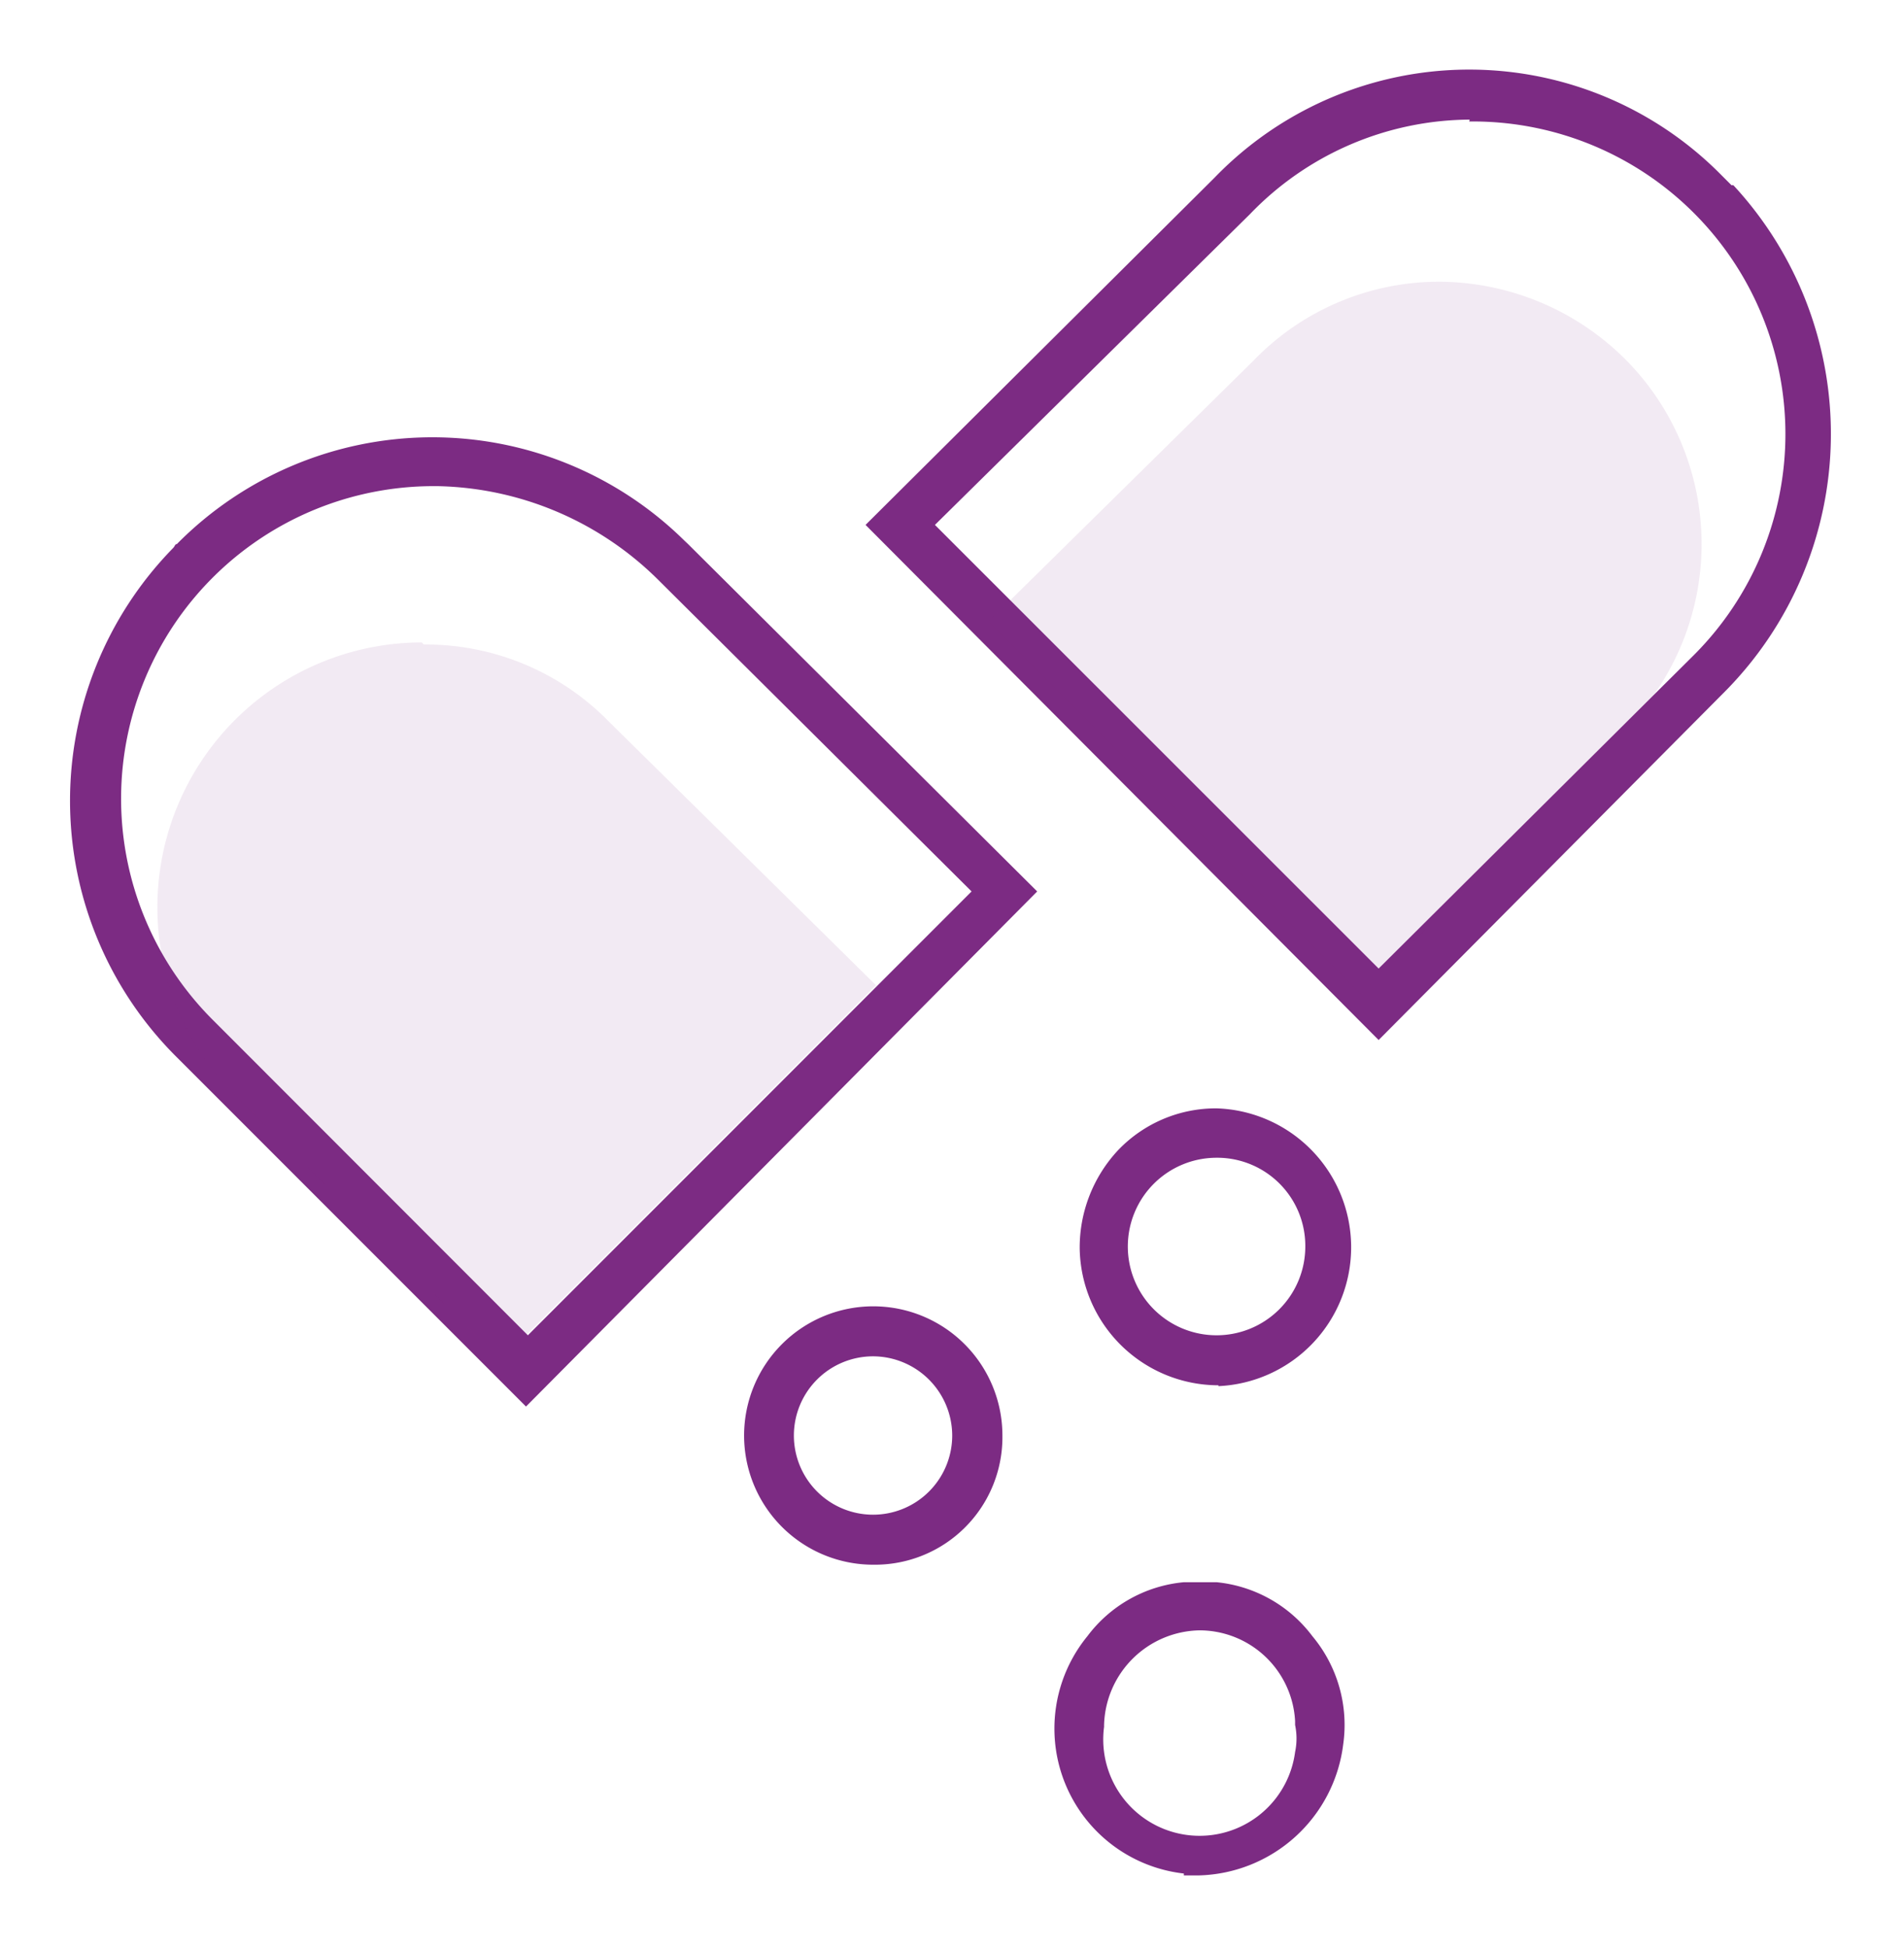
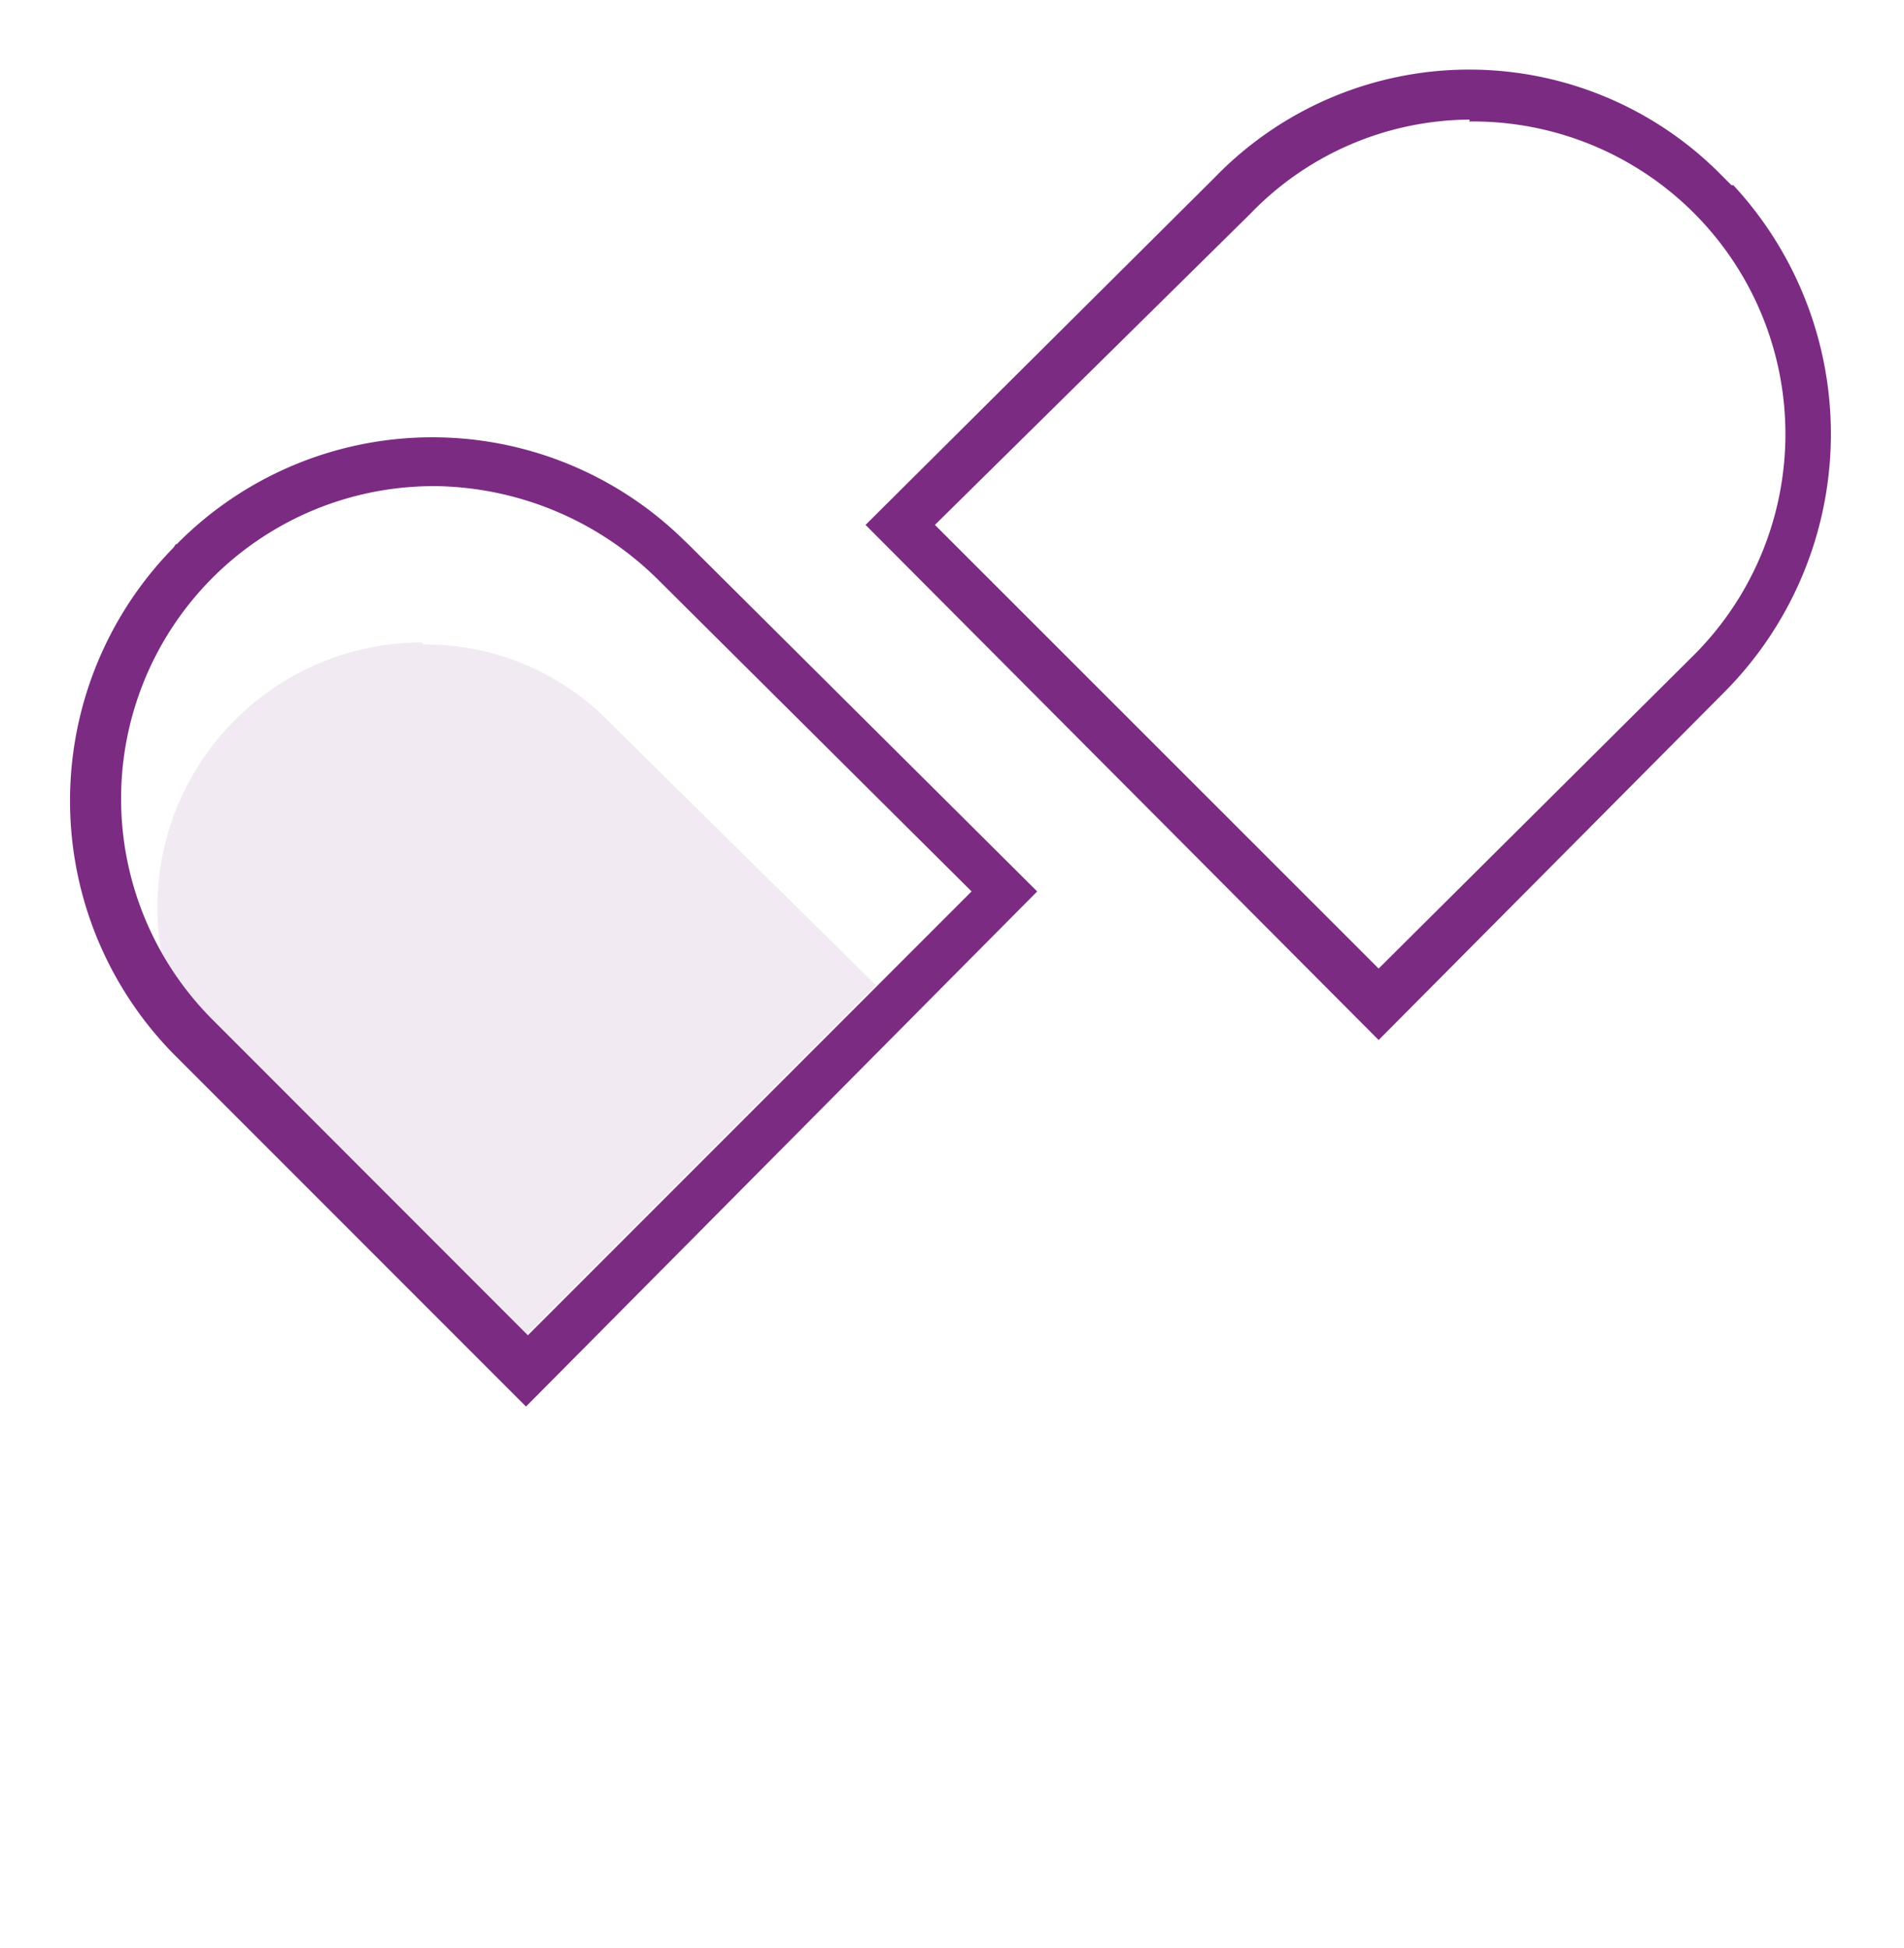
<svg xmlns="http://www.w3.org/2000/svg" id="Layer_1" data-name="Layer 1" viewBox="0 0 91.4 93.5">
  <defs>
    <style>.cls-1{fill:#7c2b83;}.cls-2{opacity:0.1;isolation:isolate;}</style>
  </defs>
  <title>all-icons</title>
  <path class="cls-1" d="M41.55,25.19,58.31,8.52a17,17,0,0,1,24.35-.09l.46.46h.09a17.56,17.56,0,0,1-.37,24.26L66.18,49.91Zm29-19.45A14.74,14.74,0,0,0,60,10.28L44.88,25.19l21.3,21.29L81.36,31.39A15,15,0,0,0,70.81,5.83h-.28Z" />
  <path class="cls-1" d="M8.49,50.74A17.34,17.34,0,0,1,8.31,26.3c.09-.09.09-.19.18-.19a17.24,17.24,0,0,1,24.35-.18l.19.18L49.79,42.78,25.25,67.5ZM20.81,23.33A15,15,0,0,0,10.16,48.89L25.34,64.08l21.3-21.3-15.09-15A15.46,15.46,0,0,0,21,23.33Z" />
-   <path class="cls-1" d="M58.49,66.48a6.67,6.67,0,0,1-6.66-6.57,6.84,6.84,0,0,1,1.85-4.72,6.49,6.49,0,0,1,4.72-2,6.67,6.67,0,0,1,.09,13.33ZM58.4,55.56a4.26,4.26,0,1,0,4.26,4.26,4.23,4.23,0,0,0-4.17-4.26Z" />
-   <path class="cls-1" d="M41.92,75.09a6.2,6.2,0,1,1,6.2-6.2h0A6.12,6.12,0,0,1,42,75.09Zm0-10a3.8,3.8,0,1,0,3.79,3.8h0A3.81,3.81,0,0,0,41.92,65.09Z" />
-   <path class="cls-1" d="M56.83,89.91A7,7,0,0,1,52.2,78.52a6.53,6.53,0,0,1,4.63-2.59H58.4A6.55,6.55,0,0,1,63,78.52a6.64,6.64,0,0,1,1.48,5.19A7.17,7.17,0,0,1,57.57,90h-.74Zm.74-11.67A4.67,4.67,0,0,0,53,82.78v.09a4.62,4.62,0,0,0,9.17,1.21,3.16,3.16,0,0,0,0-1.3v-.19a4.6,4.6,0,0,0-4.63-4.35Z" />
  <g class="cls-2">
    <path class="cls-1" d="M20.25,30.83a12.71,12.71,0,0,0-9,21.67L24.05,65.28l18-18L29.23,34.63a12.28,12.28,0,0,0-8.89-3.7Z" />
  </g>
  <g class="cls-2">
-     <path class="cls-1" d="M69.05,13.52a12.38,12.38,0,0,0-8.89,3.8L47.47,29.82,65.34,47.69,78,35a12.57,12.57,0,0,0,0-17.78,12.73,12.73,0,0,0-8.89-3.7Z" />
-   </g>
+     </g>
</svg>